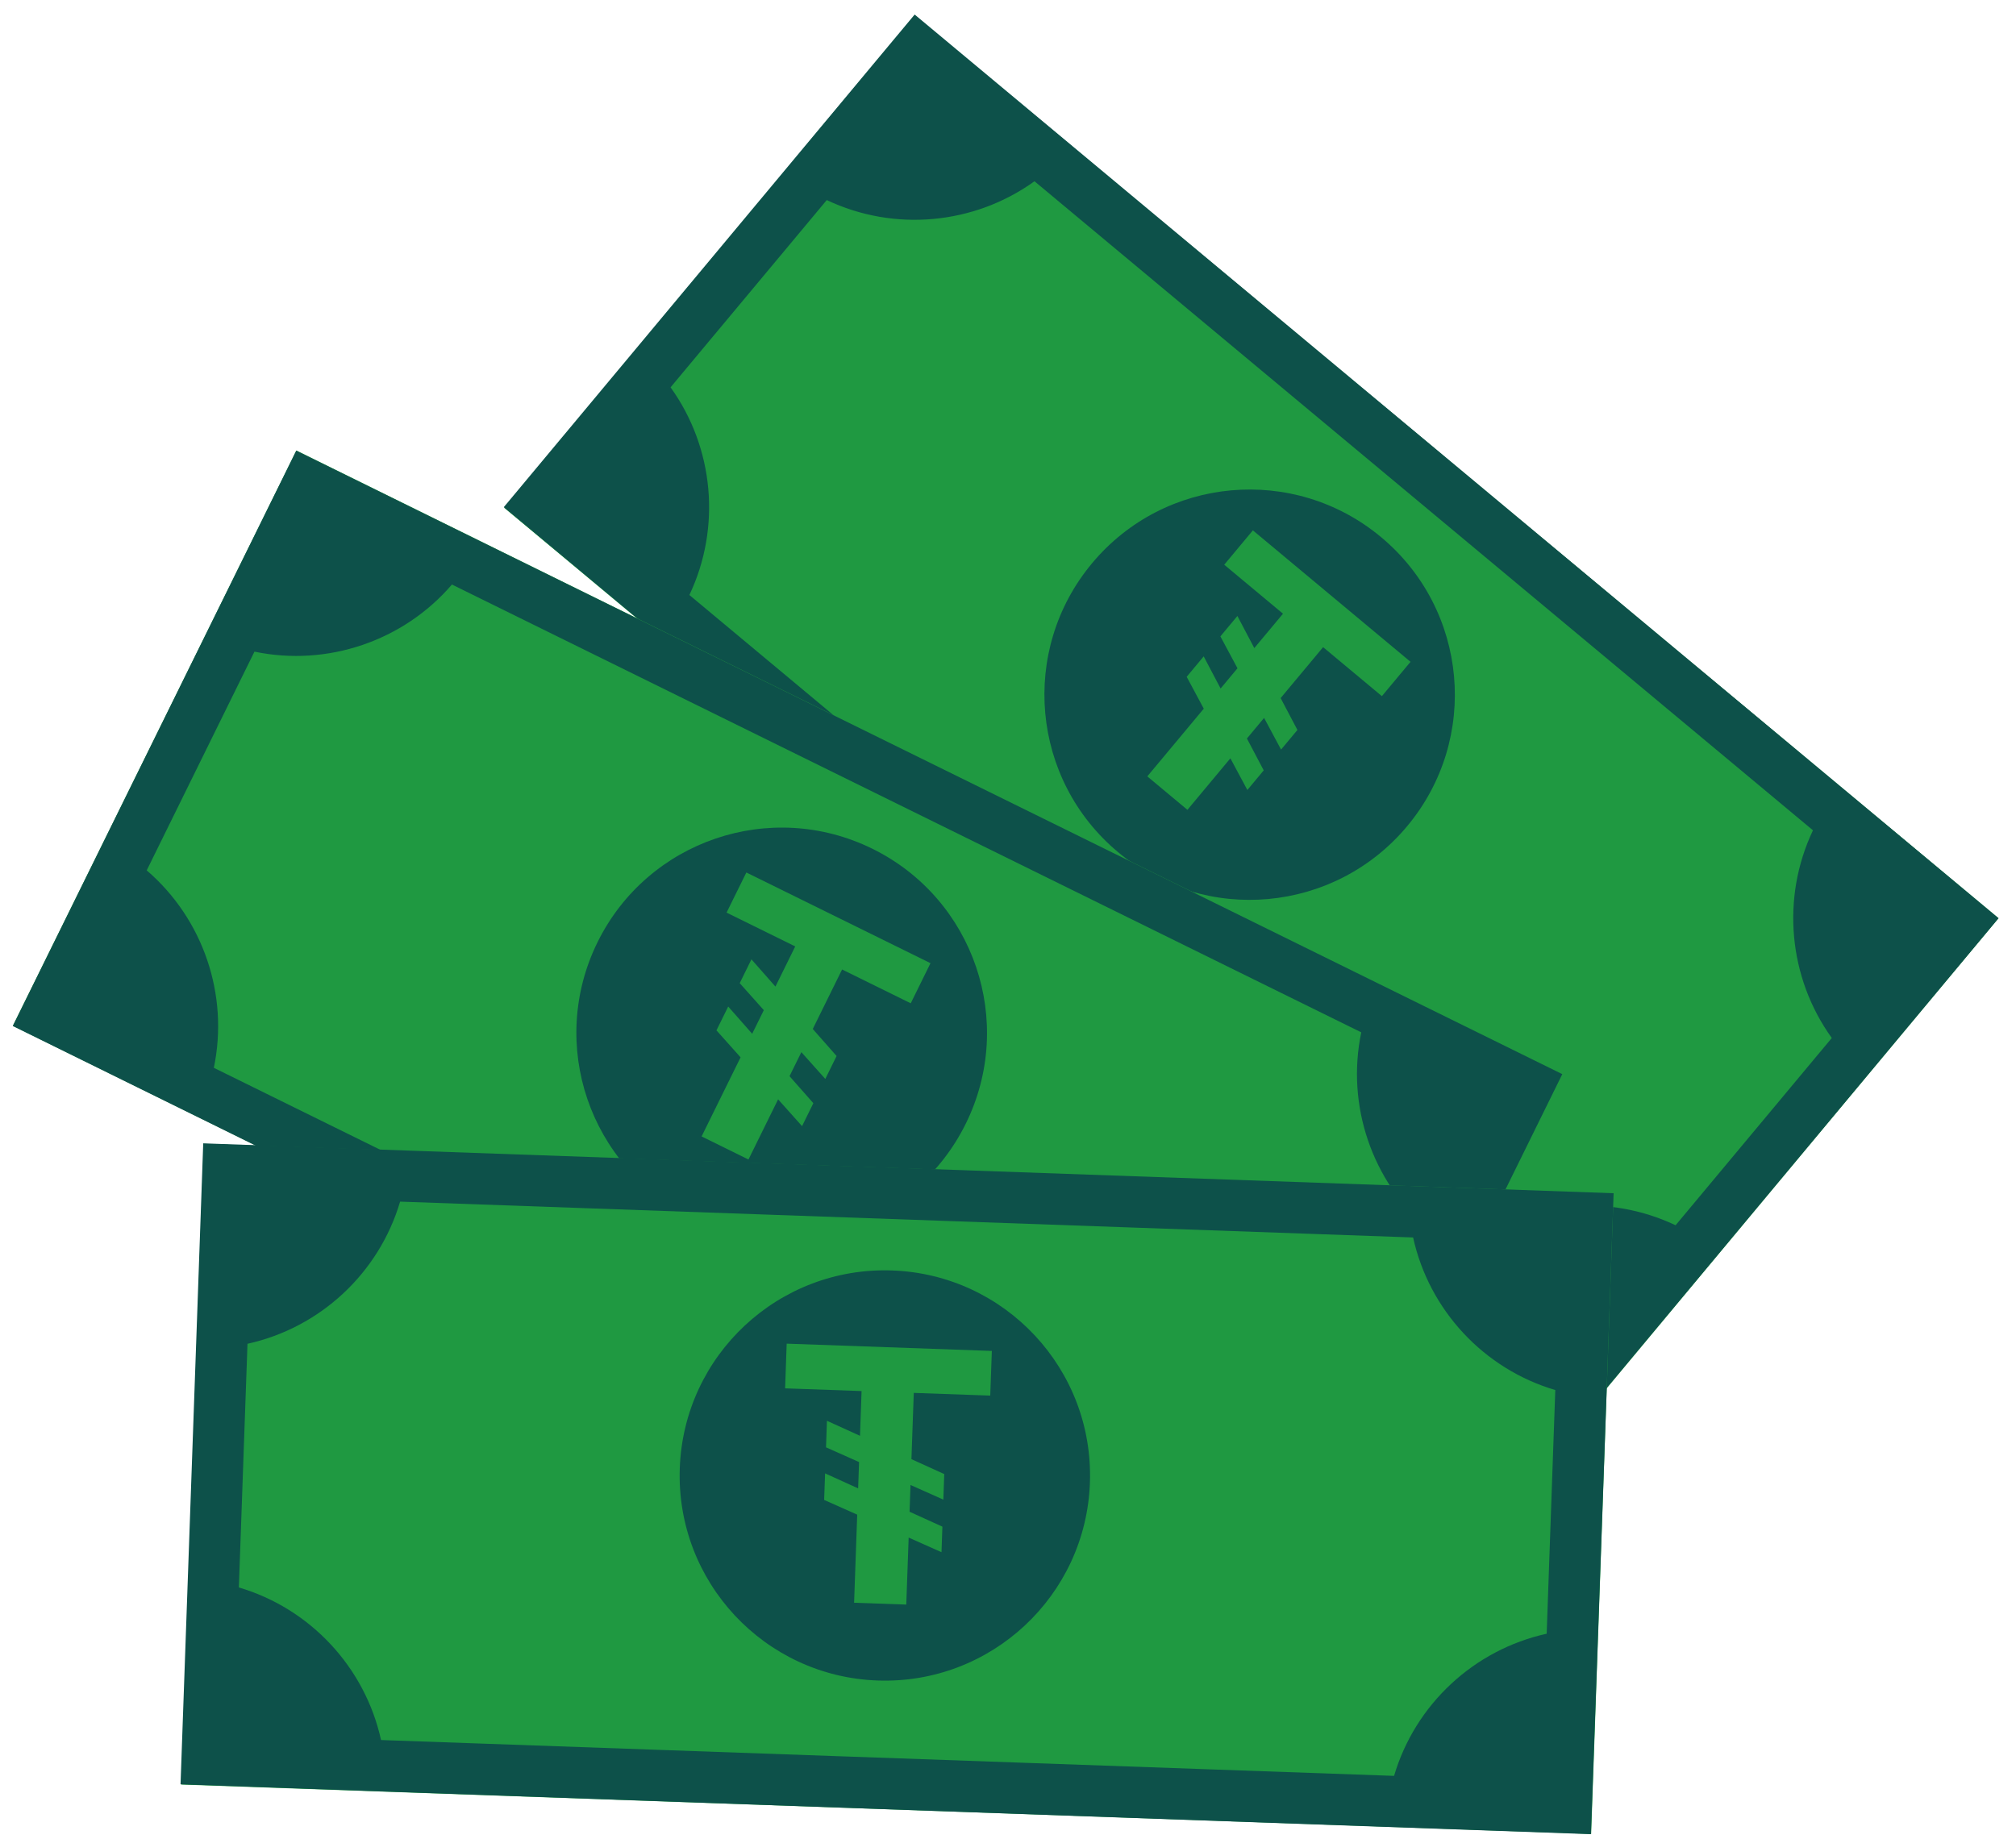
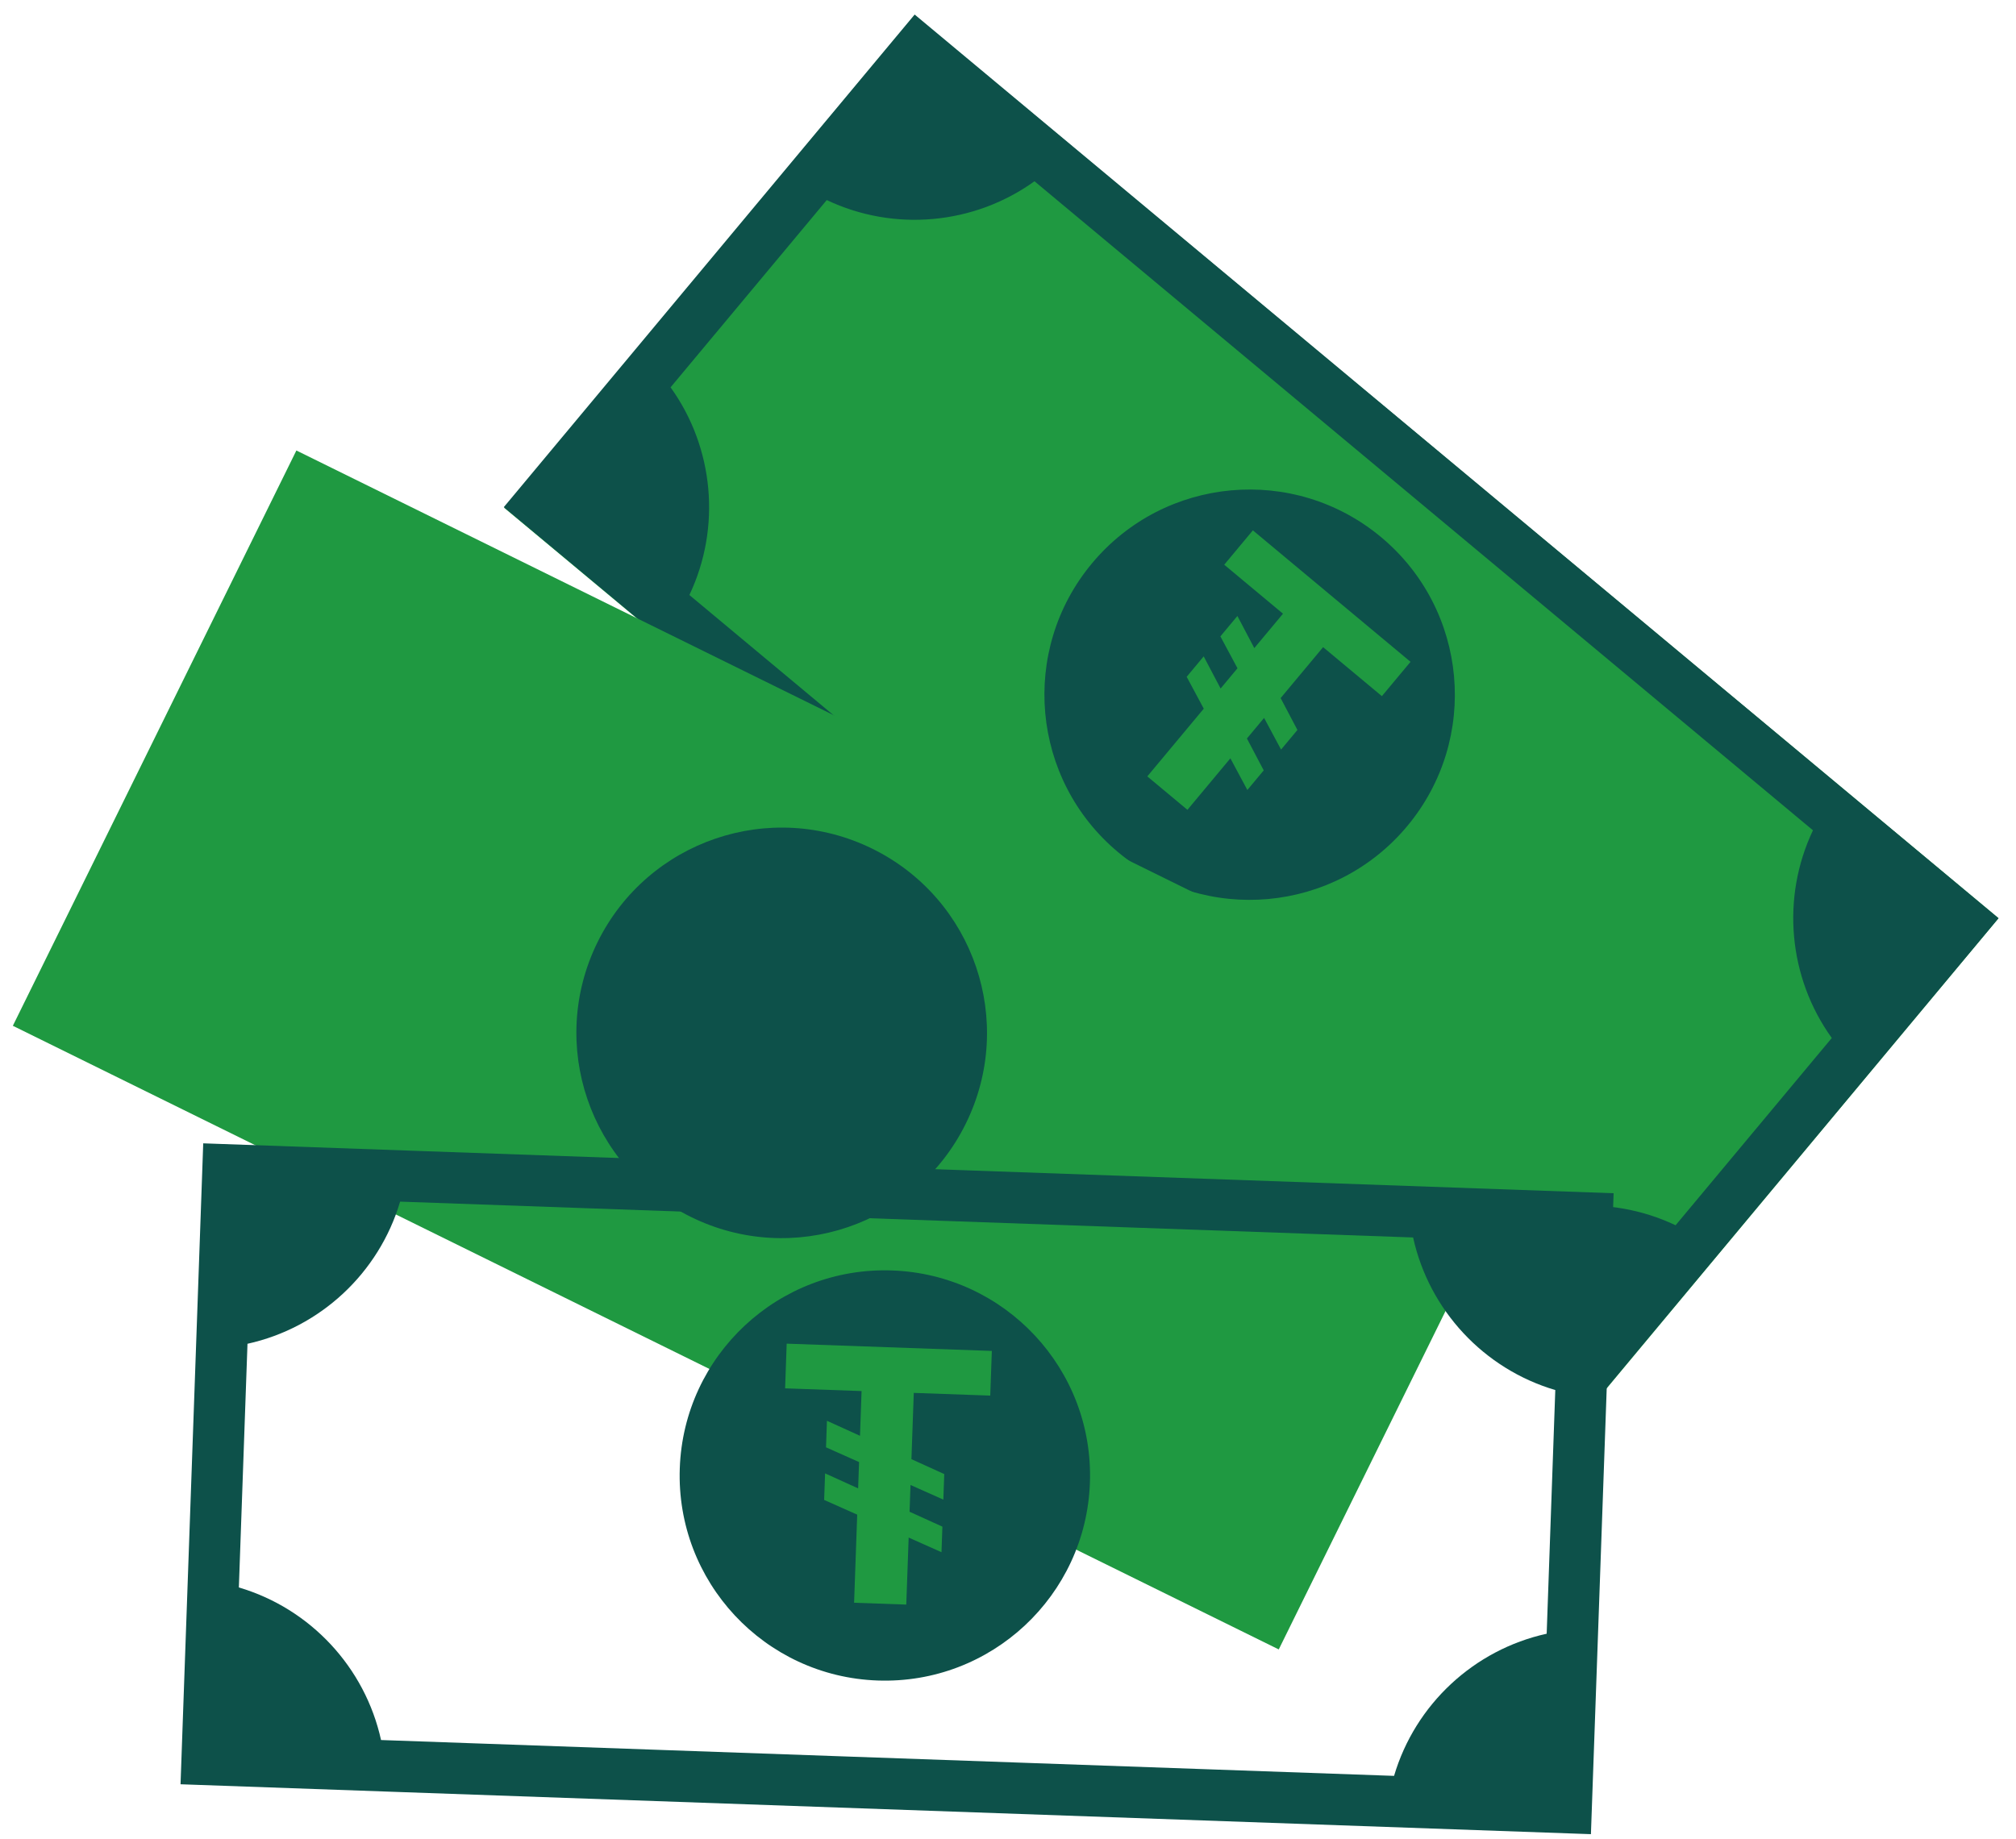
<svg xmlns="http://www.w3.org/2000/svg" width="114" height="104" viewBox="0 0 114 104" fill="none">
  <rect width="79.804" height="36.275" transform="matrix(-0.768 -0.64 -0.64 0.768 113.012 51.934)" fill="#1F9941" />
  <path fill-rule="evenodd" clip-rule="evenodd" d="M113.012 51.934L104.097 44.5L60.637 8.258L51.722 0.823L44.288 9.738L35.925 19.767L28.49 28.682L37.405 36.117L80.865 72.358L89.78 79.793L97.214 70.878L105.577 60.849L113.012 51.934ZM58.498 10.252L102.519 46.962C100.713 50.768 101.123 55.291 103.583 58.709L94.751 69.3C90.946 67.494 86.423 67.904 83.004 70.364L38.983 33.654C40.789 29.849 40.379 25.326 37.919 21.907L46.751 11.316C50.556 13.122 55.079 12.713 58.498 10.252Z" fill="#0D514A" />
  <ellipse cx="11.608" cy="11.608" rx="11.608" ry="11.608" transform="matrix(-0.768 -0.64 -0.64 0.768 87.008 37.806)" fill="#0D514A" />
  <path d="M69.972 34.84L69.01 35.993L72.441 42.396L73.366 41.286L69.972 34.84ZM68.066 37.125L67.104 38.279L70.535 44.682L71.46 43.572L68.066 37.125ZM78.142 39.374L79.762 37.432L70.847 29.997L69.227 31.94L72.55 34.711L64.877 43.912L67.146 45.804L74.819 36.603L78.142 39.374Z" fill="#1F9941" />
  <rect width="79.804" height="36.275" transform="matrix(-0.897 -0.442 -0.442 0.897 88.344 60.753)" fill="#1F9941" />
-   <path fill-rule="evenodd" clip-rule="evenodd" d="M88.344 60.753L77.931 55.624L27.166 30.619L16.753 25.49L11.624 35.903L5.854 47.618L0.725 58.031L11.138 63.16L61.902 88.165L72.315 93.294L77.444 82.881L83.215 71.166L88.344 60.753ZM25.556 33.061L76.976 58.389C76.116 62.512 77.578 66.812 80.773 69.556L74.679 81.927C70.556 81.066 66.257 82.528 63.512 85.723L12.092 60.395C12.953 56.272 11.491 51.972 8.296 49.228L14.389 36.857C18.512 37.718 22.812 36.256 25.556 33.061Z" fill="#0D514A" />
  <circle cx="11.608" cy="11.608" r="11.608" transform="matrix(-0.897 -0.442 -0.442 0.897 59.746 53.137)" fill="#0D514A" />
-   <path d="M42.492 54.26L41.829 55.608L46.669 61.025L47.307 59.728L42.492 54.26ZM41.178 56.93L40.514 58.277L45.354 63.694L45.993 62.397L41.178 56.93ZM51.5 56.746L52.617 54.477L42.204 49.348L41.086 51.617L44.968 53.529L39.674 64.276L42.324 65.582L47.618 54.834L51.5 56.746Z" fill="#1F9941" />
-   <rect width="79.804" height="36.275" transform="matrix(-0.999 -0.035 -0.035 0.999 91.246 67.489)" fill="#1F9941" />
  <path fill-rule="evenodd" clip-rule="evenodd" d="M91.246 67.489L79.645 67.078L23.093 65.077L11.492 64.667L11.082 76.267L10.62 89.318L10.209 100.918L21.81 101.329L78.363 103.33L89.963 103.74L90.374 92.14L90.836 79.089L91.246 67.489ZM22.625 67.964L79.908 69.991C80.813 74.105 83.909 77.428 87.948 78.621L87.461 92.403C83.347 93.308 80.024 96.403 78.831 100.443L21.547 98.416C20.642 94.302 17.546 90.979 13.507 89.786L13.995 76.004C18.108 75.099 21.431 72.004 22.625 67.964Z" fill="#0D514A" />
  <circle cx="11.608" cy="11.608" r="11.608" transform="matrix(-0.999 -0.035 -0.035 0.999 62.039 72.263)" fill="#0D514A" />
  <path d="M46.762 80.36L46.709 81.861L53.344 84.818L53.395 83.373L46.762 80.36ZM46.657 83.334L46.603 84.835L53.239 87.792L53.29 86.347L46.657 83.334ZM55.996 78.935L56.086 76.408L44.485 75.997L44.396 78.525L48.72 78.678L48.297 90.651L51.248 90.755L51.672 78.782L55.996 78.935Z" fill="#1F9941" />
</svg>